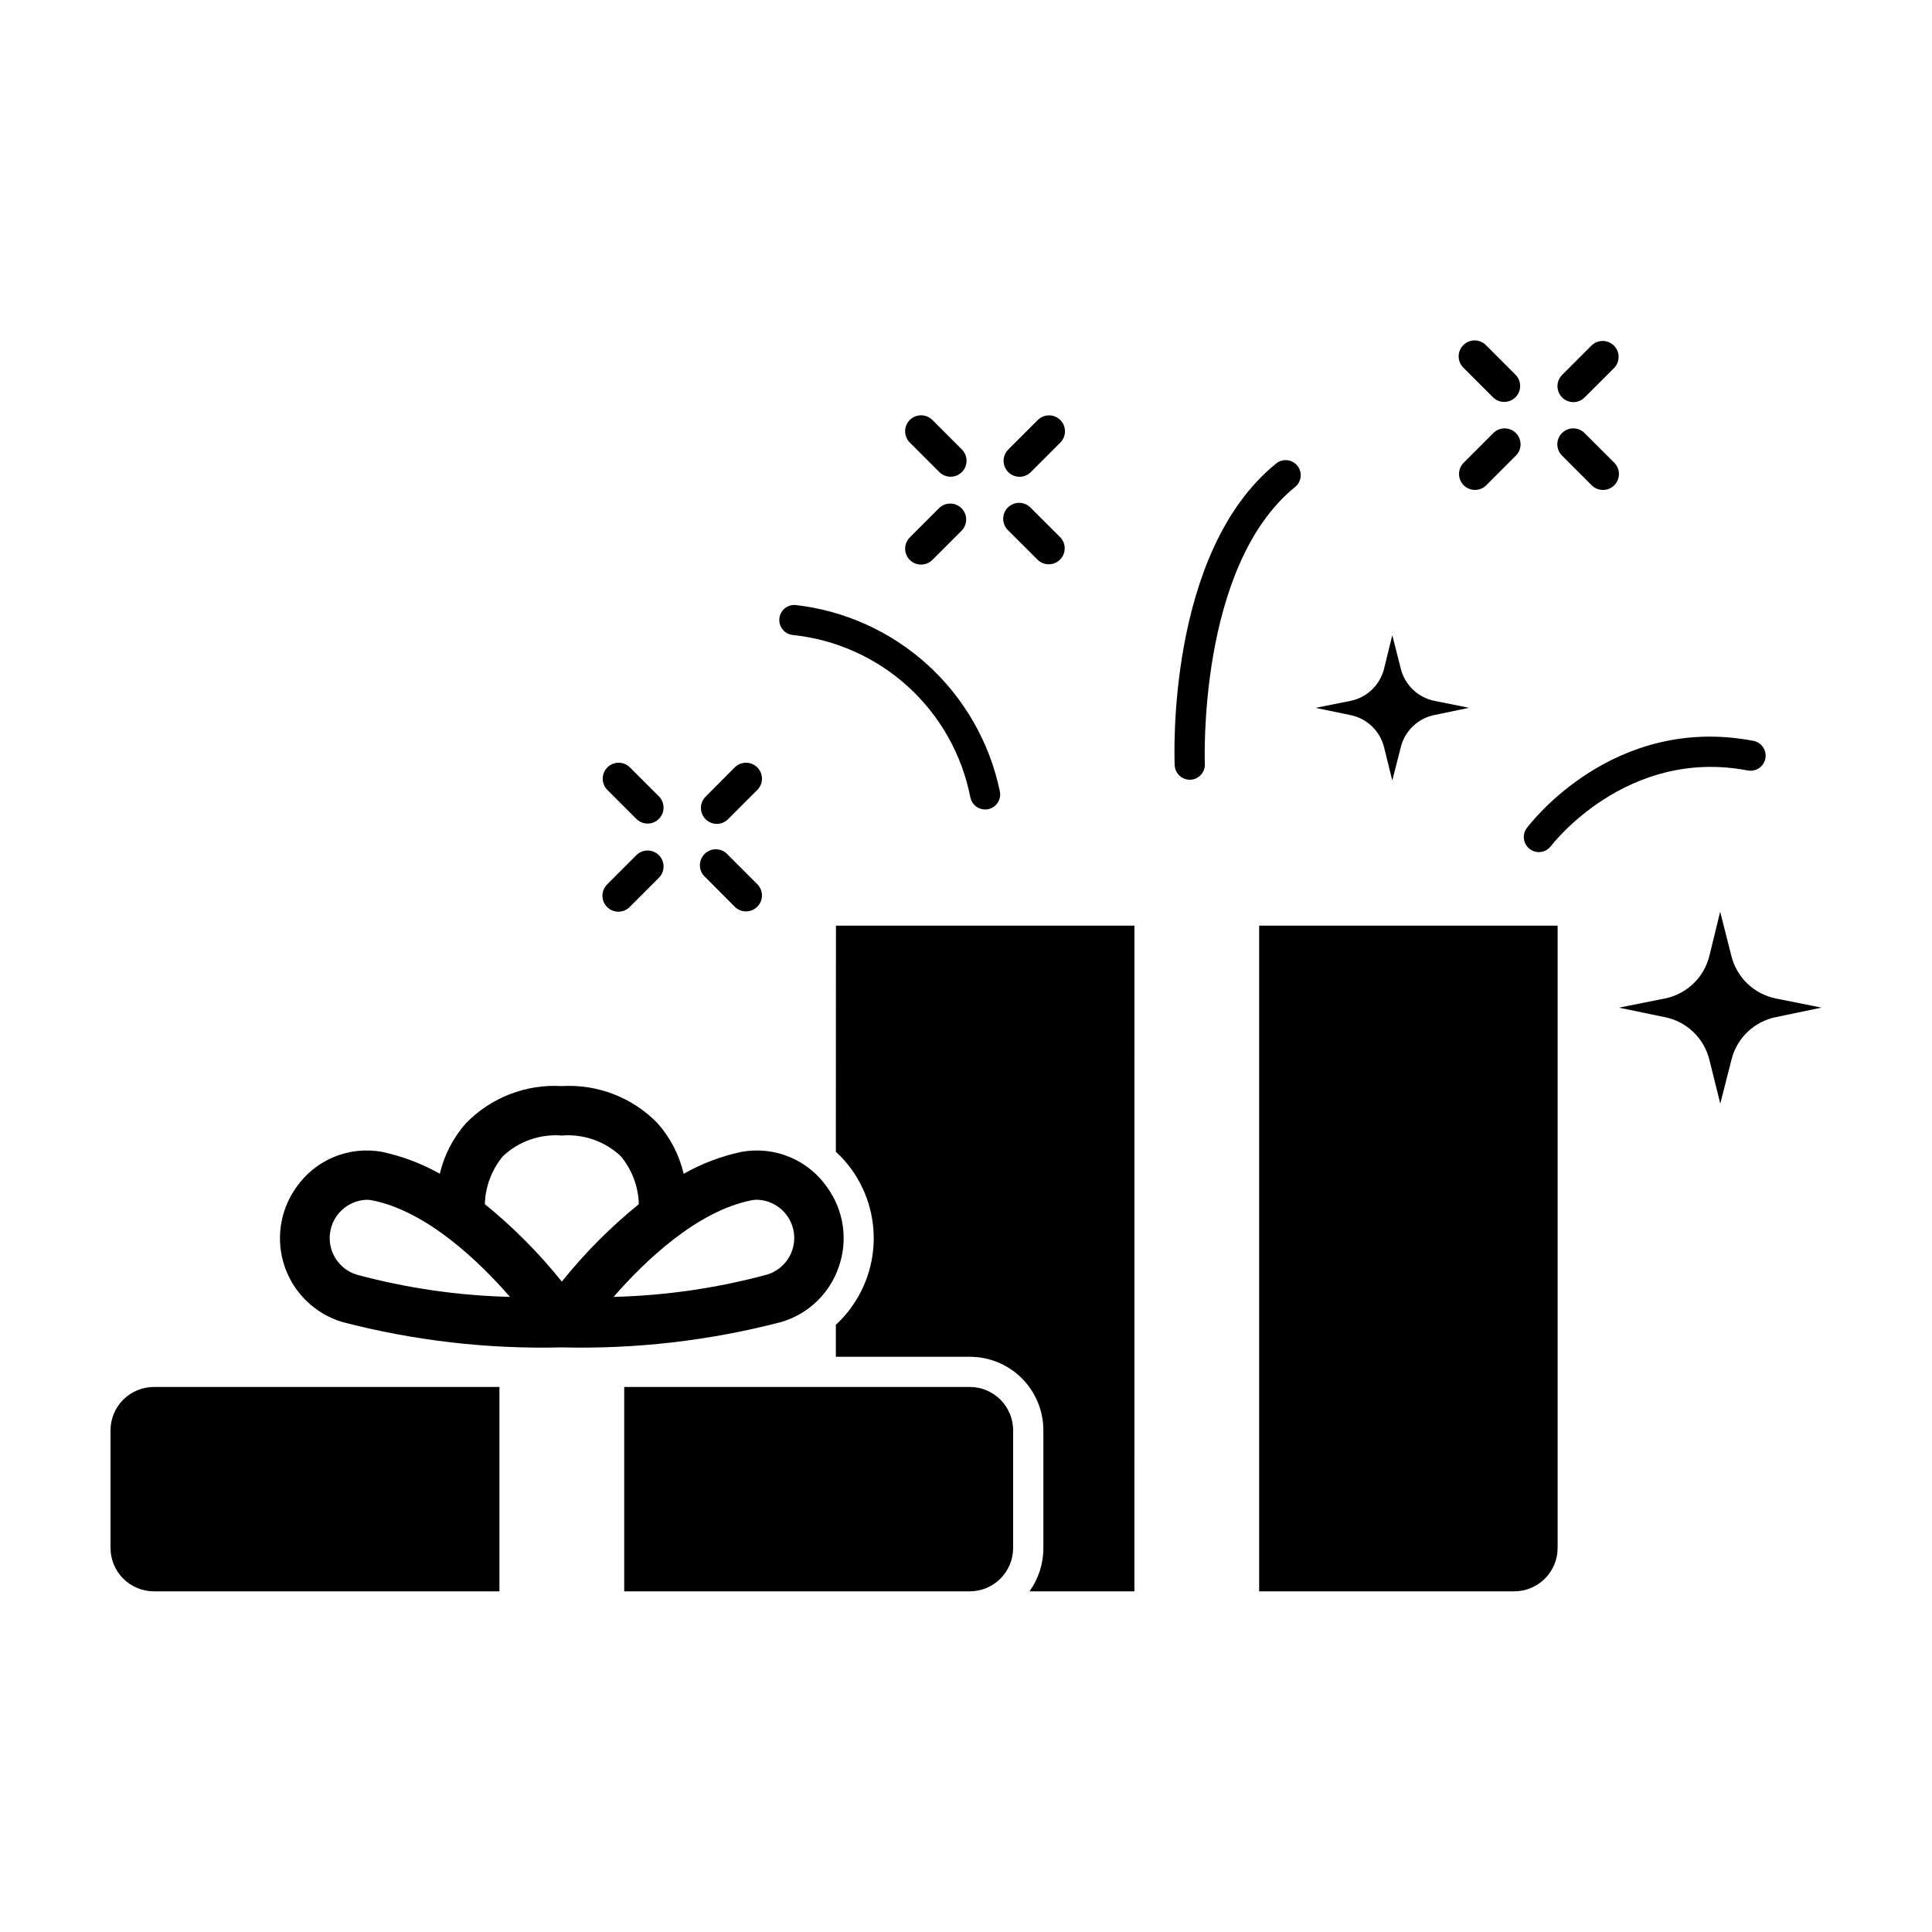
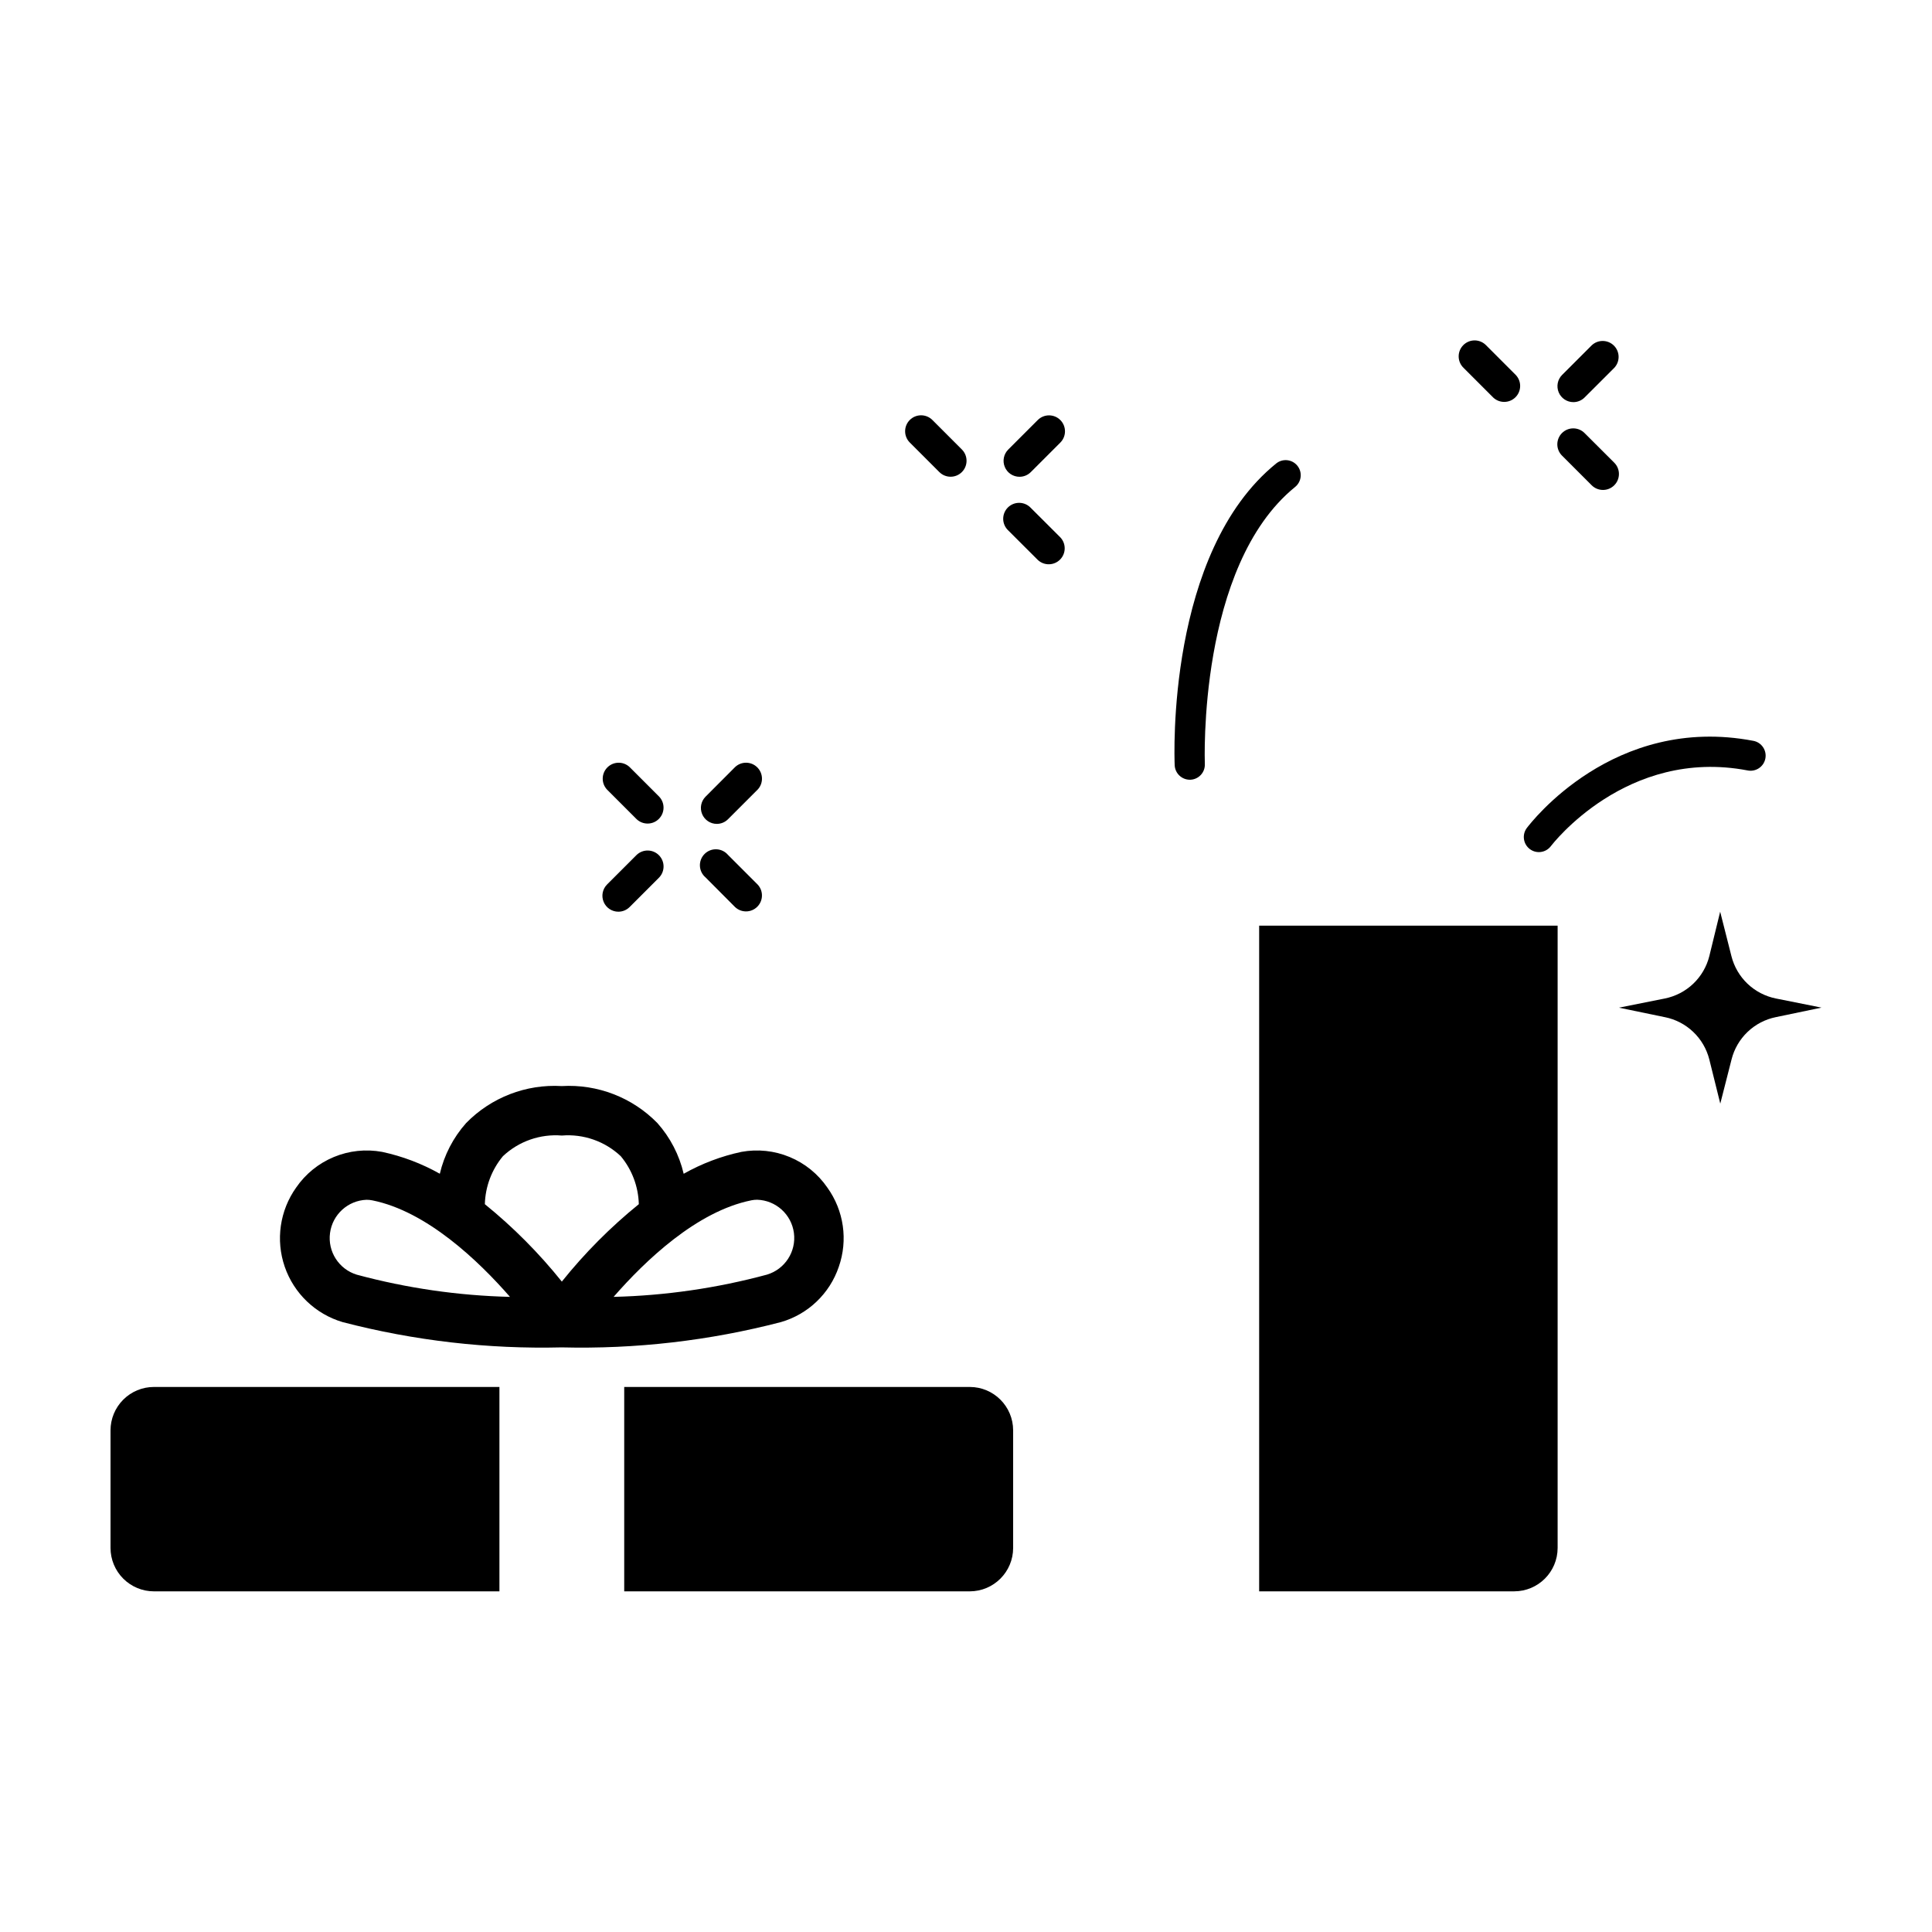
<svg xmlns="http://www.w3.org/2000/svg" fill="#000000" width="800px" height="800px" version="1.1" viewBox="144 144 512 512">
  <g>
    <path d="m477.69 565.72h67.59c6.356-0.004 11.504-5.152 11.508-11.508v-164.9h-79.098z" />
-     <path d="m365.51 449.23c1.605 1.473 3.051 3.106 4.312 4.879 4.375 6.191 6.348 13.762 5.555 21.301-0.797 7.539-4.301 14.535-9.867 19.684v8.469h35.496c5.172-0.008 10.133 2.043 13.789 5.699 3.66 3.66 5.711 8.621 5.707 13.793v31.16c0.02 4.129-1.27 8.156-3.68 11.508h27.805l0.004-176.41h-79.098z" />
    <path d="m401.01 511.56h-91.586v54.164h91.586c6.344-0.016 11.48-5.16 11.484-11.508v-31.156c-0.004-6.344-5.141-11.492-11.484-11.5z" />
    <path d="m173.29 523.06v31.156c0 3.051 1.211 5.977 3.371 8.137 2.156 2.156 5.082 3.371 8.137 3.371h91.555v-54.164h-91.555c-3.055-0.004-5.981 1.207-8.137 3.367-2.16 2.156-3.371 5.082-3.371 8.133z" />
    <path d="m366.28 479.74c2.488-7.082 1.359-14.926-3.023-21.02-2.477-3.609-5.945-6.422-9.988-8.098-4.043-1.68-8.48-2.152-12.789-1.363-5.363 1.148-10.52 3.106-15.297 5.805-1.168-4.988-3.559-9.605-6.961-13.434-6.629-6.789-15.879-10.367-25.352-9.809-9.473-0.559-18.719 3.019-25.352 9.809-3.398 3.828-5.793 8.441-6.961 13.426-4.777-2.691-9.938-4.648-15.301-5.797-4.305-0.789-8.746-0.316-12.789 1.363-4.039 1.676-7.512 4.488-9.988 8.098-4.336 6.098-5.461 13.918-3.019 20.992 2.445 7.074 8.152 12.531 15.328 14.656 18.953 4.934 38.504 7.188 58.082 6.703 19.582 0.484 39.133-1.77 58.086-6.703 7.191-2.078 12.914-7.539 15.324-14.629zm-127.75 2.062v-0.004c-4.731-1.457-7.719-6.117-7.07-11.023 0.645-4.91 4.738-8.637 9.684-8.82 0.52 0 1.039 0.051 1.547 0.156 14.395 2.898 28.094 15.984 36.461 25.574-13.727-0.336-27.363-2.312-40.621-5.887zm54.367 1.844v-0.004c-6.051-7.547-12.891-14.43-20.406-20.523 0.125-4.656 1.812-9.133 4.789-12.715 4.195-3.953 9.871-5.941 15.617-5.473 5.746-0.469 11.418 1.52 15.617 5.473 2.977 3.582 4.66 8.059 4.781 12.715-7.512 6.09-14.348 12.965-20.398 20.512zm13.719 4.031c8.352-9.574 22.035-22.672 36.473-25.574l-0.004-0.004c0.512-0.102 1.031-0.156 1.555-0.156 4.973 0.145 9.109 3.879 9.758 8.812 0.648 4.934-2.383 9.609-7.148 11.035-13.262 3.578-26.902 5.559-40.633 5.894z" />
    <path d="m607.16 348.18c2.168 0.418 4.266-1 4.68-3.168 0.418-2.168-1-4.262-3.168-4.68-37.086-7.09-59.117 21.883-60.055 23.105-1.316 1.766-0.953 4.266 0.812 5.586 1.766 1.32 4.269 0.957 5.586-0.812 0.219-0.254 19.977-26.188 52.145-20.031z" />
    <path d="m487.23 273.04c1.711-1.391 1.973-3.91 0.582-5.625-1.391-1.711-3.906-1.973-5.621-0.582-29.035 23.527-26.98 77.691-26.887 79.984 0.109 2.129 1.859 3.805 3.992 3.82 0.059 0.004 0.117 0.004 0.172 0 1.059-0.043 2.059-0.508 2.773-1.285 0.719-0.781 1.098-1.812 1.051-2.871-0.004-0.527-1.949-52.441 23.938-73.441z" />
-     <path d="m354.18 312.29c11.414 1.207 22.141 6.043 30.602 13.805 8.457 7.758 14.199 18.027 16.387 29.297 0.406 1.828 2.023 3.129 3.898 3.129 0.289 0 0.582-0.031 0.867-0.09 2.148-0.488 3.5-2.621 3.023-4.773-2.688-12.891-9.379-24.602-19.121-33.461-9.738-8.859-22.031-14.418-35.117-15.875-2.176-0.113-4.039 1.539-4.188 3.715-0.152 2.172 1.469 4.066 3.641 4.254z" />
    <path d="m614.62 408.61c-2.824-0.57-5.426-1.926-7.512-3.91-2.082-1.988-3.562-4.523-4.262-7.316l-2.984-11.773-2.875 11.773c-0.699 2.793-2.18 5.328-4.262 7.316-2.086 1.984-4.691 3.34-7.512 3.91l-12.168 2.434 12.168 2.519v-0.004c2.82 0.566 5.426 1.922 7.508 3.906 2.086 1.984 3.562 4.519 4.266 7.309l2.906 11.699 2.984-11.699c0.695-2.789 2.172-5.32 4.25-7.309 2.078-1.984 4.676-3.344 7.492-3.914l12.09-2.519z" />
-     <path d="m510.78 341.98 2.195 8.855 2.258-8.855c1.086-4.316 4.555-7.621 8.918-8.496l9.148-1.906-9.148-1.844c-4.363-0.875-7.832-4.184-8.918-8.496l-2.258-8.898-2.195 8.914v-0.004c-1.086 4.316-4.555 7.625-8.918 8.5l-9.211 1.844 9.211 1.906c4.356 0.871 7.828 4.172 8.918 8.48z" />
    <path d="m312.72 361.1c1.664 1.57 4.273 1.531 5.887-0.086 1.617-1.617 1.656-4.223 0.09-5.887l-7.844-7.844c-1.664-1.57-4.273-1.531-5.887 0.086-1.617 1.617-1.656 4.223-0.09 5.887z" />
    <path d="m333.95 362.34c1.121 0 2.195-0.445 2.984-1.242l7.844-7.844h0.004c1.566-1.664 1.527-4.269-0.09-5.887-1.617-1.617-4.223-1.656-5.887-0.086l-7.824 7.844c-1.207 1.207-1.57 3.023-0.914 4.606 0.652 1.578 2.191 2.606 3.902 2.609z" />
    <path d="m307.87 385.61c1.121 0 2.195-0.445 2.988-1.238l7.844-7.844v-0.004c1.566-1.66 1.527-4.269-0.09-5.887-1.613-1.617-4.223-1.656-5.887-0.086l-7.844 7.844c-1.207 1.207-1.57 3.027-0.914 4.606 0.652 1.578 2.191 2.609 3.902 2.609z" />
    <path d="m338.8 384.38c1.664 1.57 4.269 1.531 5.887-0.086 1.617-1.617 1.656-4.223 0.09-5.887l-7.844-7.844h-0.004c-0.762-0.902-1.867-1.441-3.051-1.492-1.18-0.047-2.324 0.402-3.16 1.238-0.836 0.836-1.281 1.98-1.234 3.164 0.051 1.18 0.59 2.285 1.492 3.047z" />
    <path d="m539.73 249.36c1.664 1.566 4.269 1.527 5.887-0.086 1.617-1.617 1.656-4.227 0.09-5.891l-7.84-7.844c-0.785-0.832-1.871-1.309-3.016-1.328-1.141-0.016-2.242 0.43-3.051 1.238-0.809 0.809-1.254 1.91-1.238 3.051 0.016 1.145 0.496 2.231 1.328 3.016z" />
    <path d="m560.95 250.57c1.121 0 2.199-0.445 2.988-1.238l7.859-7.848c1.566-1.66 1.527-4.269-0.086-5.887-1.617-1.617-4.227-1.652-5.887-0.086l-7.844 7.844h-0.004c-1.207 1.207-1.566 3.027-0.914 4.606s2.195 2.609 3.902 2.609z" />
-     <path d="m534.88 273.84c1.121 0 2.195-0.445 2.988-1.238l7.84-7.84c0.801-0.793 1.254-1.867 1.258-2.996 0.004-1.125-0.441-2.207-1.238-3-0.797-0.797-1.875-1.246-3-1.242-1.129 0.004-2.207 0.457-2.996 1.258l-7.84 7.844c-1.207 1.207-1.57 3.027-0.914 4.606 0.652 1.578 2.191 2.609 3.902 2.609z" />
    <path d="m565.81 272.6c1.648 1.652 4.328 1.656 5.981 0.008 1.656-1.652 1.66-4.332 0.008-5.984l-7.859-7.844c-0.789-0.801-1.867-1.254-2.996-1.258-1.125-0.004-2.203 0.445-3 1.242-0.797 0.793-1.242 1.875-1.238 3 0.004 1.129 0.457 2.203 1.262 2.996z" />
    <path d="m392.95 269.12c1.656 1.633 4.316 1.625 5.957-0.02 1.645-1.645 1.652-4.305 0.02-5.961l-7.84-7.844c-1.652-1.648-4.328-1.648-5.981 0-1.652 1.652-1.652 4.332 0 5.981z" />
    <path d="m414.18 270.35c1.121 0.004 2.195-0.441 2.988-1.234l7.844-7.844c1.633-1.652 1.625-4.312-0.016-5.957-1.645-1.645-4.305-1.652-5.961-0.023l-7.844 7.844c-1.207 1.211-1.566 3.027-0.914 4.606 0.652 1.582 2.195 2.609 3.902 2.609z" />
-     <path d="m388.11 293.62c1.117 0 2.195-0.445 2.984-1.238l7.84-7.844v-0.004c1.531-1.668 1.473-4.25-0.133-5.848-1.605-1.602-4.188-1.648-5.852-0.109l-7.844 7.844c-1.211 1.207-1.57 3.027-0.914 4.606s2.195 2.609 3.906 2.609z" />
    <path d="m419.03 292.39c1.664 1.566 4.273 1.527 5.891-0.09 1.613-1.617 1.652-4.223 0.086-5.887l-7.844-7.828c-0.785-0.832-1.871-1.312-3.016-1.328-1.141-0.02-2.242 0.43-3.051 1.234-0.809 0.809-1.254 1.91-1.238 3.055 0.02 1.141 0.496 2.231 1.328 3.012z" />
  </g>
</svg>